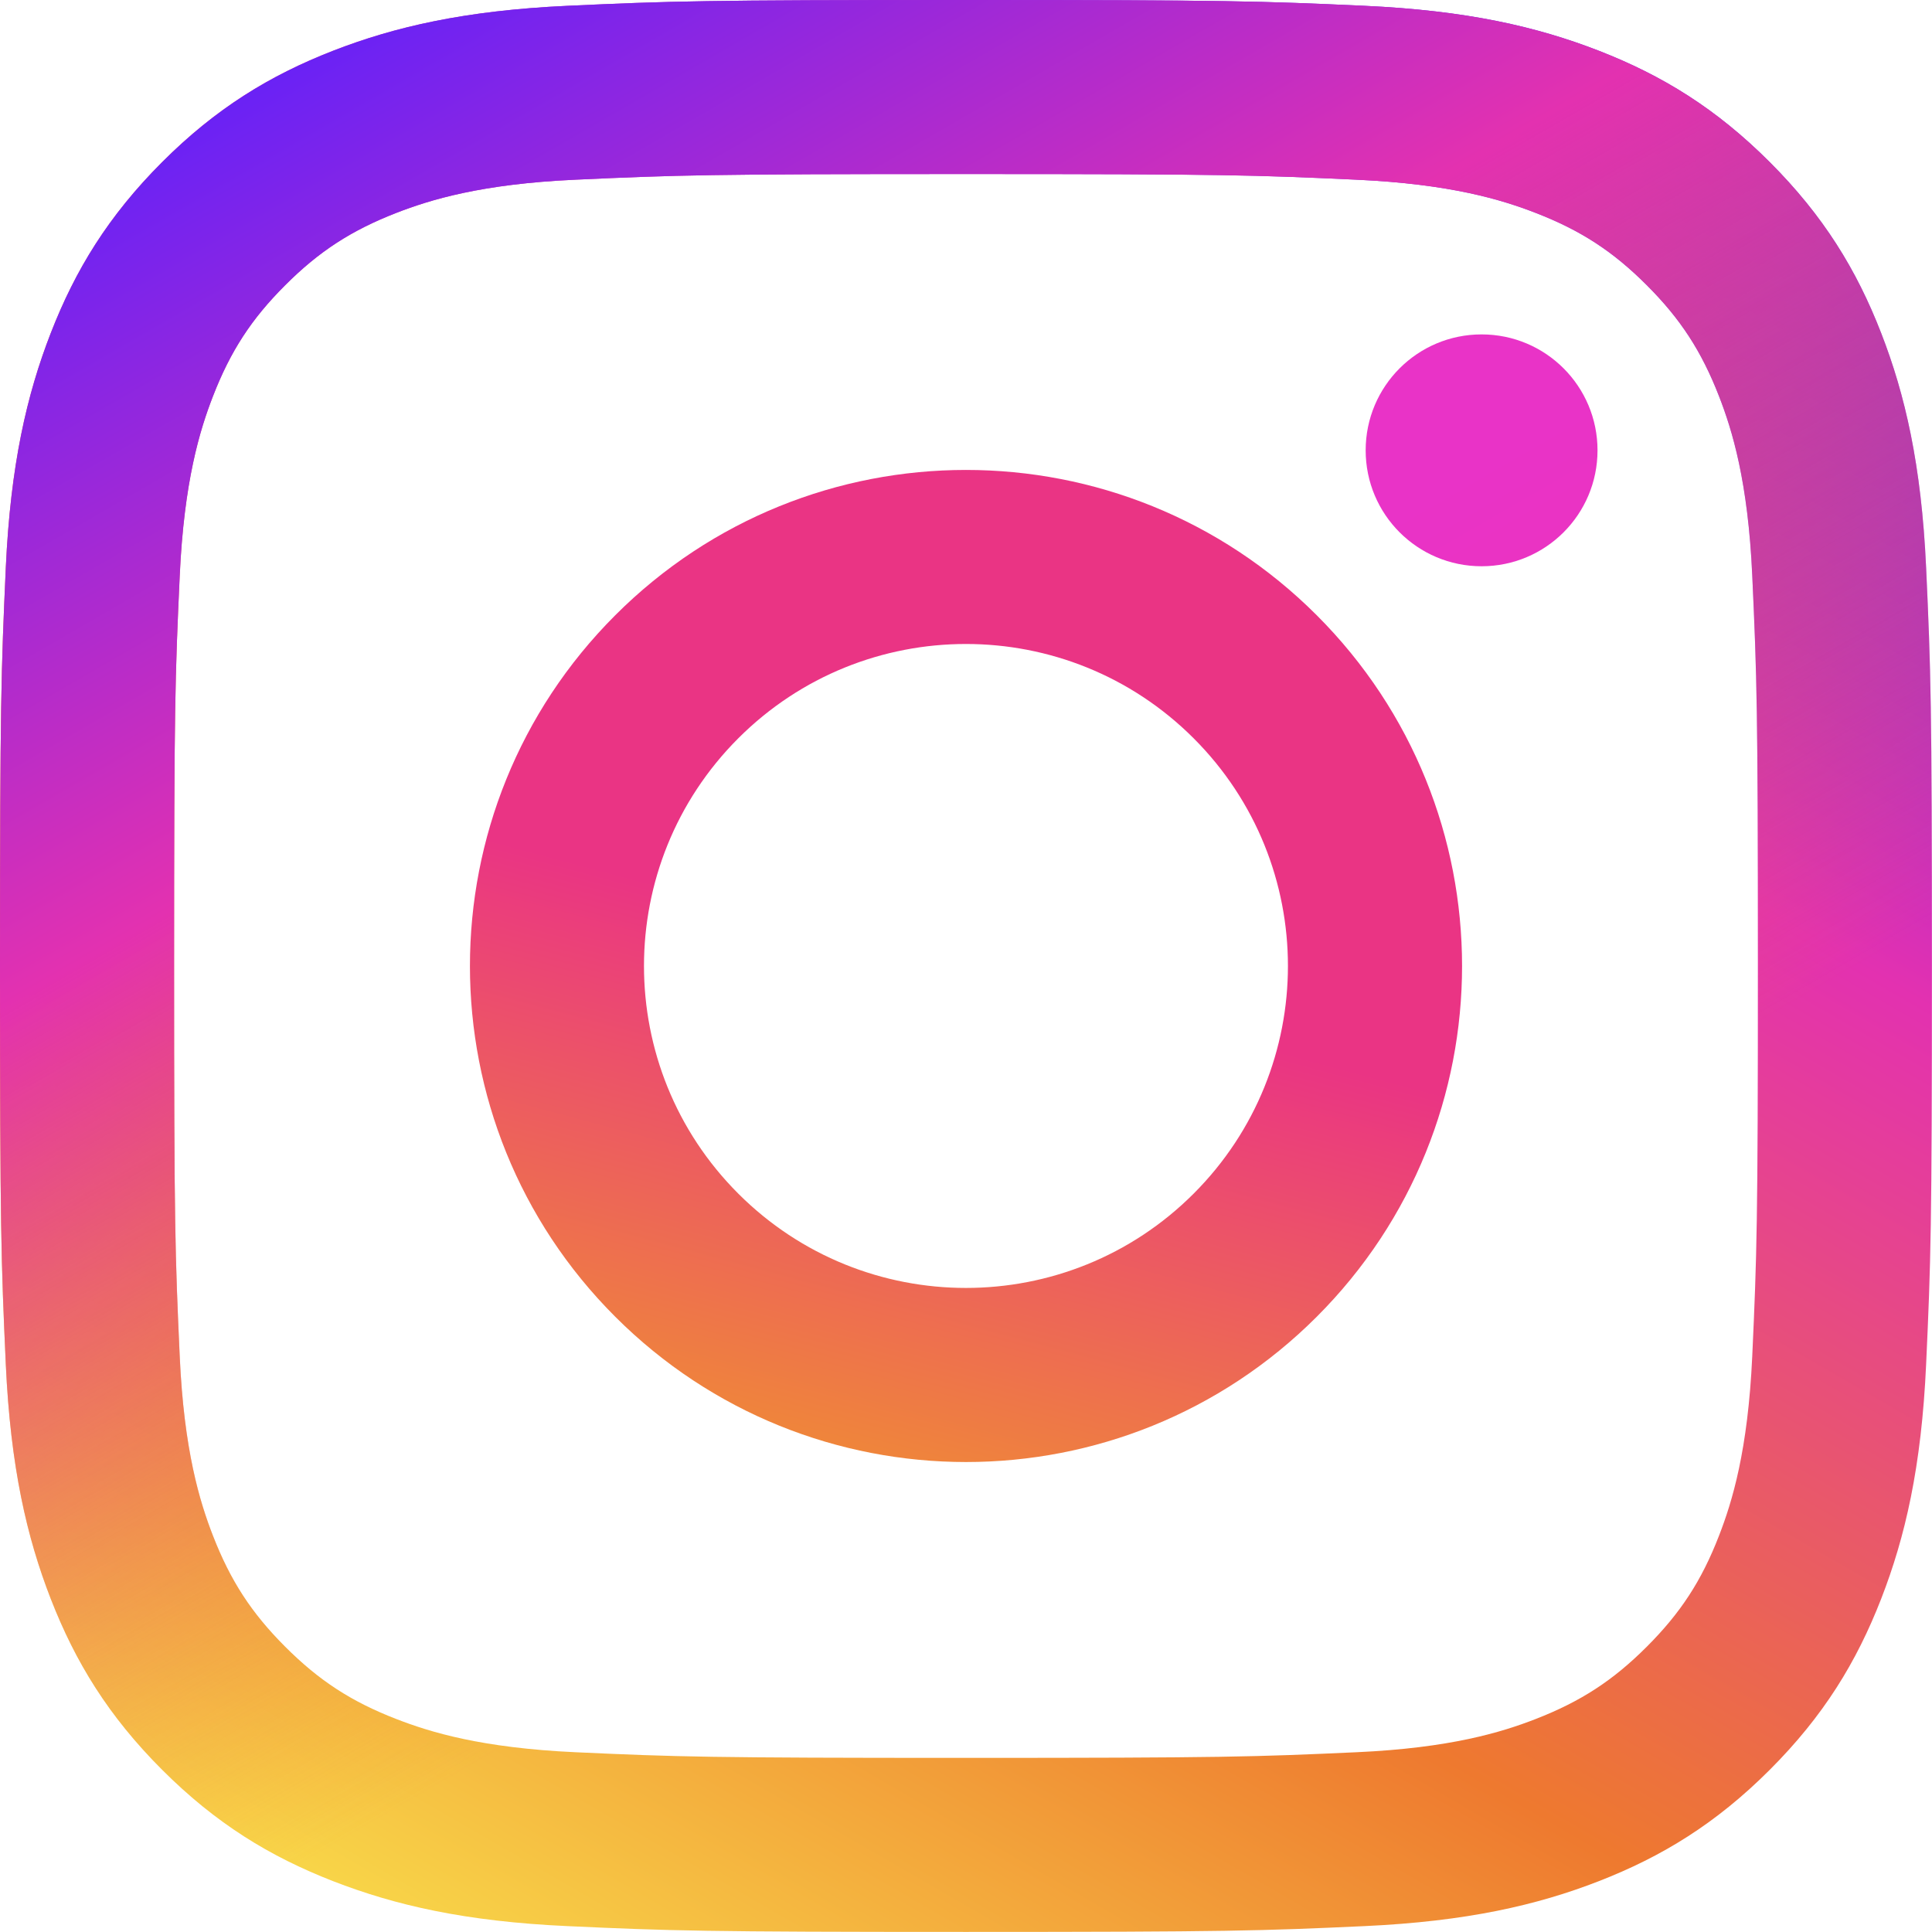
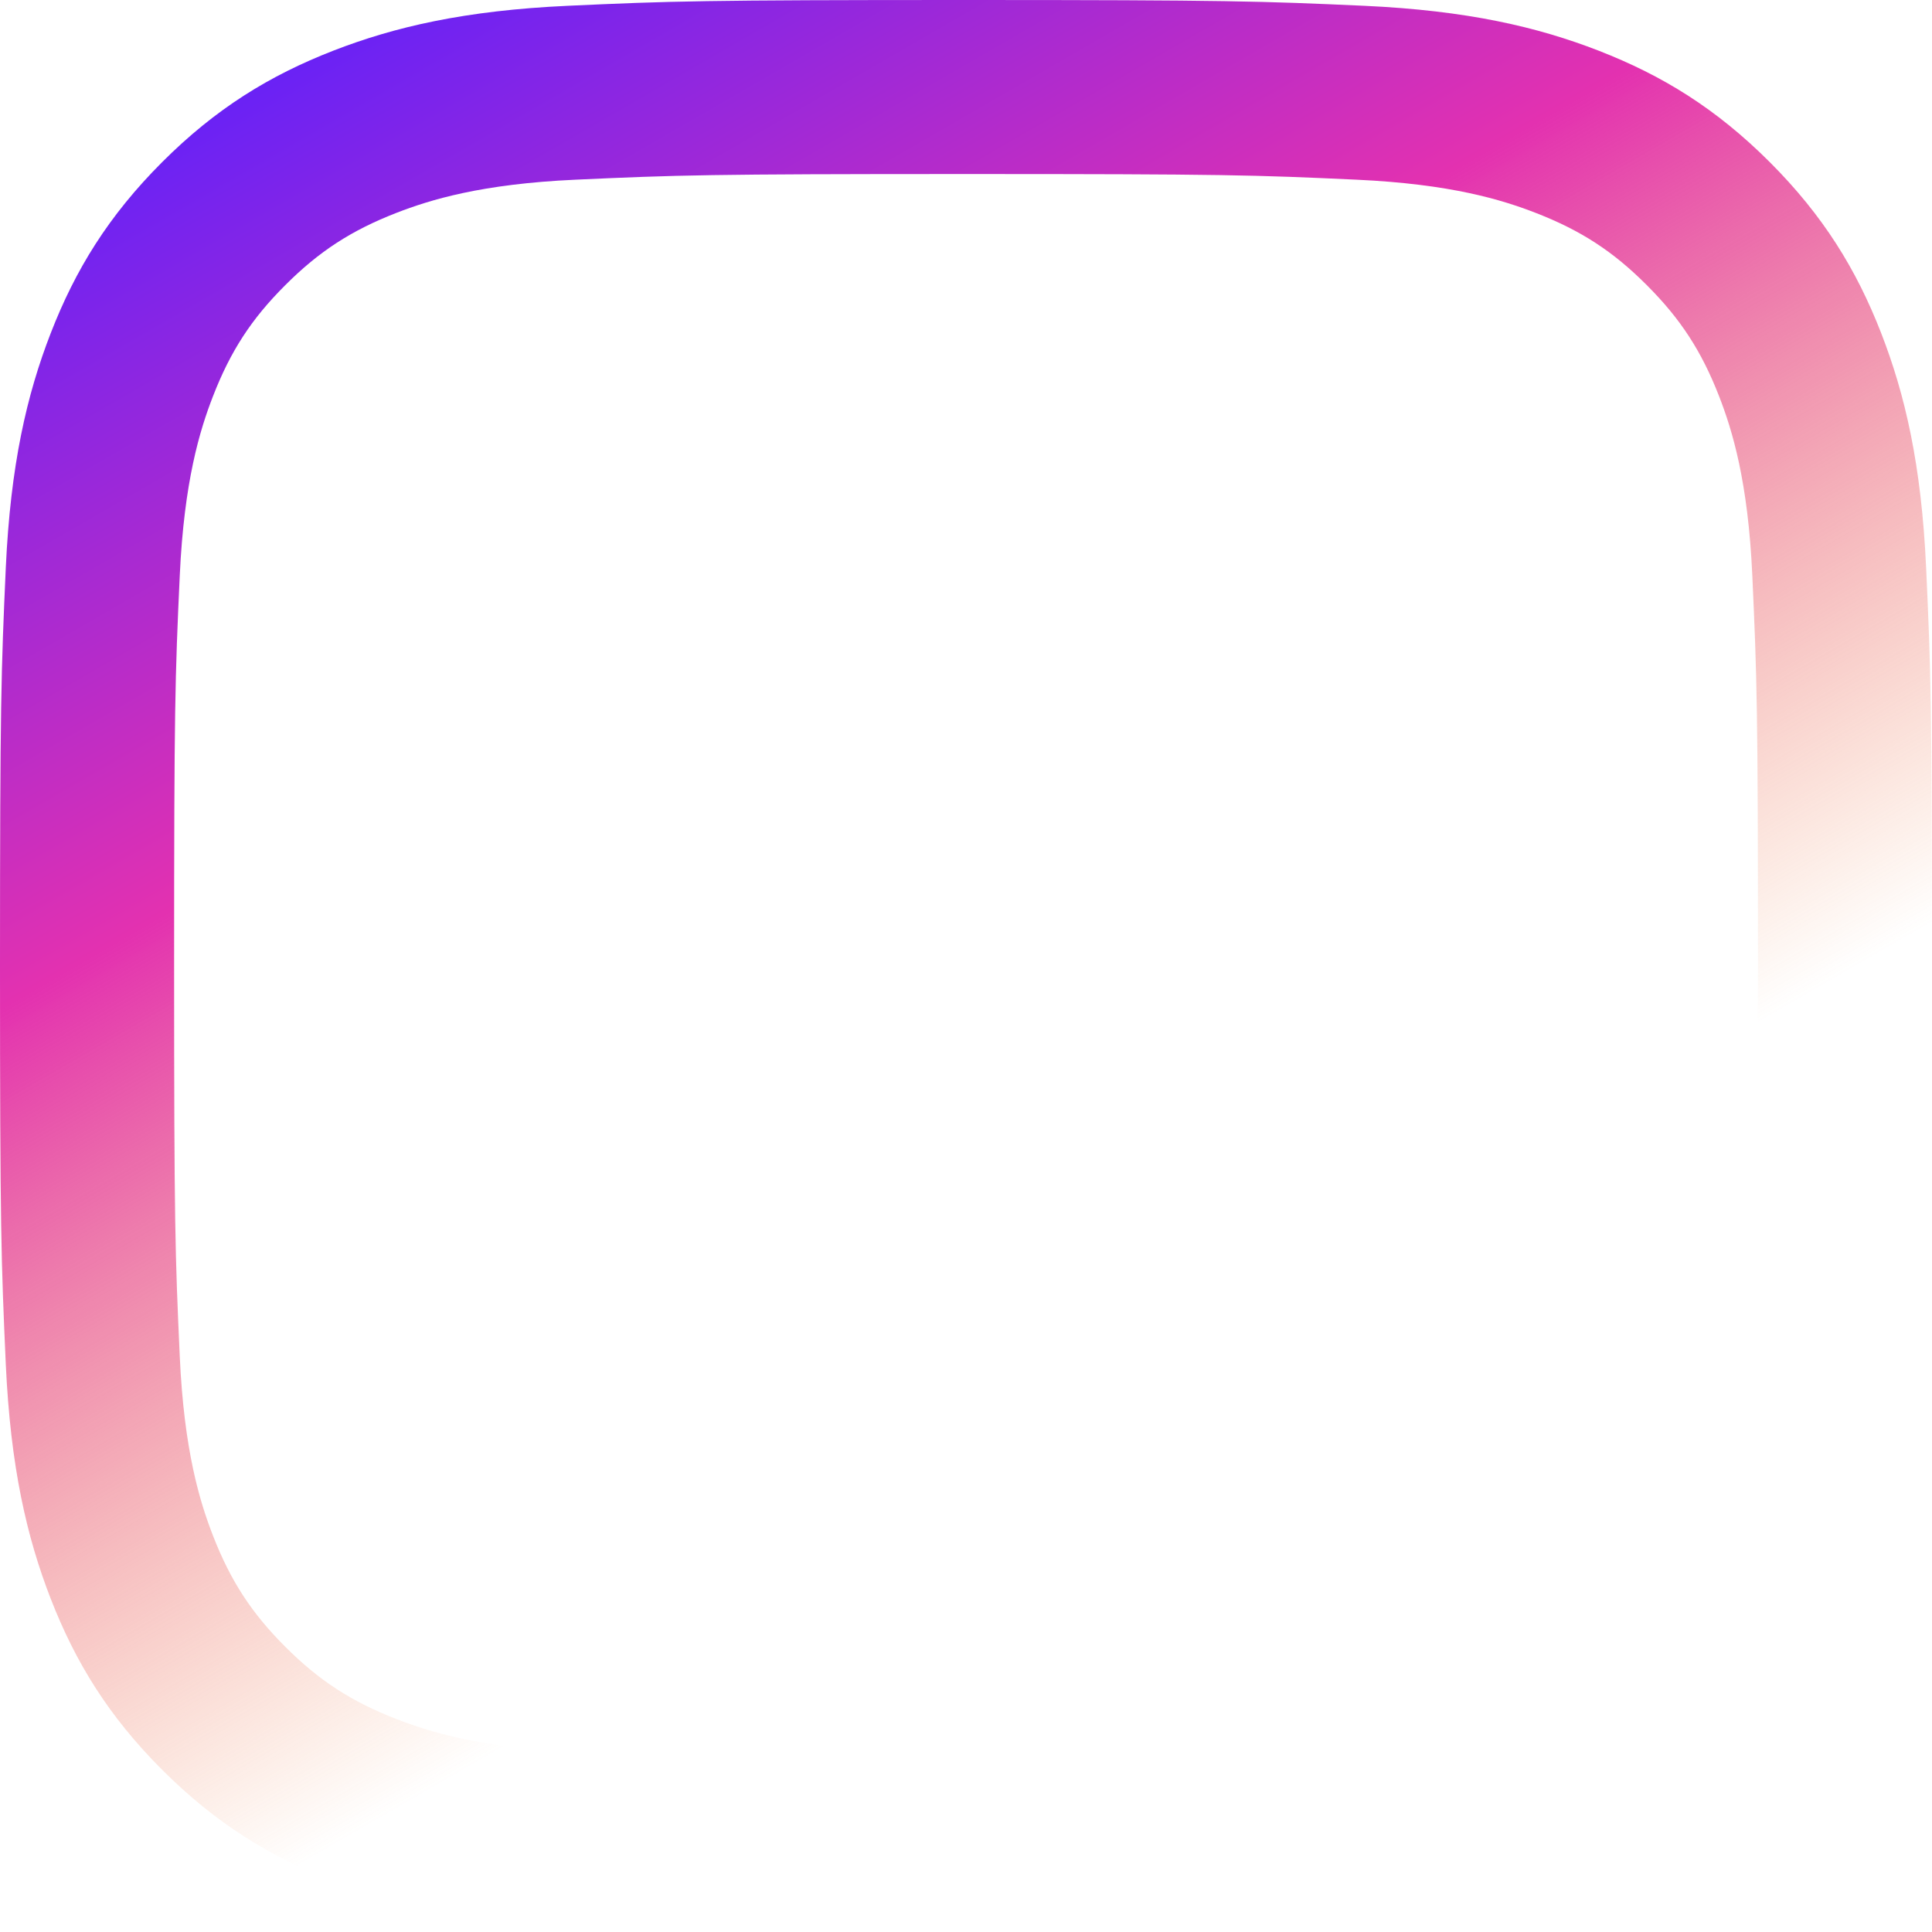
<svg xmlns="http://www.w3.org/2000/svg" version="1.1" id="图层_1" x="0px" y="0px" viewBox="0 0 2499.9 2499.9" style="enable-background:new 0 0 2499.9 2499.9;" xml:space="preserve">
  <style type="text/css">
	.st0{fill:url(#SVGID_1_);}
	.st1{fill:url(#SVGID_2_);}
	.st2{fill:url(#SVGID_3_);}
	.st3{fill:url(#SVGID_4_);}
</style>
  <linearGradient id="SVGID_1_" gradientUnits="userSpaceOnUse" x1="-1855.837" y1="-1175.198" x2="-1213.881" y2="-2287.098" gradientTransform="matrix(-0.707 -0.707 -0.707 0.707 -1059.496 1388.729)">
    <stop offset="0" style="stop-color:#EF853B" />
    <stop offset="0.5" style="stop-color:#EA3484" />
  </linearGradient>
-   <path class="st0" d="M796.1,796.1c-250.7,250.7-250.7,657.1,0,907.7s657,250.7,907.7,0s250.7-657,0-907.7S1046.7,545.4,796.1,796.1z   M955.3,955.3c162.7-162.7,426.5-162.7,589.2,0s162.7,426.5,0,589.2s-426.5,162.7-589.2,0S792.6,1118.1,955.3,955.3z" />
  <linearGradient id="SVGID_2_" gradientUnits="userSpaceOnUse" x1="1842.111" y1="452.803" x2="1992.139" y2="712.66">
    <stop offset="0.548" style="stop-color:#E933C7" />
    <stop offset="1" style="stop-color:#EA33C3" />
  </linearGradient>
-   <path class="st1" d="M1917.1,432.7c-82.9,0-150,67.1-150,150s67.1,150,150,150s150-67.1,150-150S2000,432.7,1917.1,432.7z" />
  <g>
    <linearGradient id="SVGID_3_" gradientUnits="userSpaceOnUse" x1="2314.828" y1="2499.715" x2="871.688" y2="0.124" gradientTransform="matrix(-1 0 0 1 2843.181 0)">
      <stop offset="0" style="stop-color:#F8D548" />
      <stop offset="0.3" style="stop-color:#EE792F" />
      <stop offset="0.7" style="stop-color:#E331B0" />
      <stop offset="1" style="stop-color:#6A22F5" />
    </linearGradient>
-     <path class="st2" d="M0,1249.9c0,339.5,1.4,382,7.5,515.3c6.1,133,27.2,223.9,58.1,303.4c32,82.2,74.7,151.9,144.2,221.4   c69.5,69.5,139.2,112.2,221.4,144.2c79.5,30.9,170.3,52.1,303.4,58.1c133.3,6.1,175.9,7.5,515.3,7.5s382-1.4,515.3-7.5   c133-6.1,223.9-27.2,303.4-58.1c82.2-32,151.9-74.7,221.4-144.2c69.5-69.5,112.2-139.2,144.2-221.4   c30.9-79.5,52.1-170.3,58.1-303.4c6.1-133.3,7.5-175.9,7.5-515.3s-1.4-382-7.5-515.3c-6.1-133-27.2-223.9-58.1-303.4   c-31.9-82.2-74.7-151.9-144.2-221.4c-69.5-69.5-139.2-112.2-221.4-144.2c-79.5-30.9-170.3-52.1-303.4-58.1   C1632,1.4,1589.4,0,1249.9,0l0,0c-339.5,0-382,1.4-515.4,7.5c-133,6.1-223.9,27.2-303.4,58.1c-82.2,32-151.9,74.7-221.4,144.2   C140.3,279.3,97.6,349,65.6,431.2C34.7,510.7,13.6,601.5,7.5,734.6C1.5,867.9,0,910.5,0,1249.9z M225.2,1249.9   c0-333.8,1.3-373.3,7.3-505.1c5.6-121.9,25.9-188.1,43-232.1c22.6-58.4,49.8-100,93.5-143.7c43.7-43.7,85.4-70.8,143.7-93.5   c44-17.1,110.2-37.5,232.1-43c131.8-6,171.3-7.3,505.1-7.3l0,0c333.7,0,373.3,1.3,505.1,7.3c121.9,5.6,188.1,25.9,232.1,43   c58.4,22.6,100,49.8,143.7,93.5c43.7,43.7,70.8,85.4,93.5,143.7c17.1,44,37.5,110.2,43,232.1c6,131.8,7.3,171.3,7.3,505.1   s-1.3,373.3-7.3,505.1c-5.6,121.9-25.9,188.1-43,232.1c-22.6,58.4-49.8,100-93.5,143.7c-43.7,43.7-85.4,70.8-143.7,93.5   c-44,17.1-110.2,37.5-232.1,43c-131.8,6-171.3,7.3-505.1,7.3s-373.3-1.3-505.1-7.3c-121.9-5.6-188.1-25.9-232.1-43   c-58.4-22.6-100-49.8-143.7-93.5c-43.7-43.7-70.8-85.4-93.5-143.7c-17.1-44-37.5-110.2-43-232.1   C226.5,1623.2,225.2,1583.6,225.2,1249.9z" />
    <linearGradient id="SVGID_4_" gradientUnits="userSpaceOnUse" x1="1971.487" y1="2499.715" x2="528.348" y2="0.124">
      <stop offset="0" style="stop-color:#F8D548;stop-opacity:0" />
      <stop offset="0.3" style="stop-color:#EE792F;stop-opacity:0" />
      <stop offset="0.7" style="stop-color:#E331B0" />
      <stop offset="1" style="stop-color:#6A22F5" />
    </linearGradient>
    <path class="st3" d="M2492.3,734.6c-6.1-133.1-27.2-223.9-58.1-303.4c-32-82.2-74.7-151.9-144.2-221.4   c-69.5-69.5-139.2-112.2-221.4-144.2c-79.5-30.9-170.4-52-303.4-58.1C1632,1.5,1589.4,0,1249.9,0l0,0c-339.5,0-382,1.4-515.3,7.5   c-133.1,6.1-223.9,27.2-303.4,58.1c-82.2,32-151.9,74.7-221.4,144.2C140.3,279.3,97.5,349,65.6,431.2   c-30.9,79.5-52,170.4-58.1,303.4C1.5,867.9,0,910.5,0,1249.9s1.5,382,7.5,515.3c6.1,133.1,27.2,223.9,58.1,303.4   c32,82.2,74.7,151.9,144.2,221.4c69.5,69.5,139.2,112.2,221.4,144.2c79.5,30.9,170.4,52.1,303.4,58.1   c133.3,6.1,175.9,7.5,515.3,7.5s382-1.4,515.3-7.5c133.1-6.1,223.9-27.2,303.4-58.1c82.2-32,151.9-74.7,221.4-144.2   c69.5-69.5,112.2-139.2,144.2-221.4c30.9-79.5,52.1-170.4,58.1-303.4c6.1-133.3,7.5-175.9,7.5-515.3S2498.4,867.9,2492.3,734.6z    M2267.4,1755c-5.6,121.9-25.9,188.1-43,232.1c-22.7,58.4-49.7,100-93.5,143.7c-43.7,43.7-85.4,70.8-143.7,93.5   c-44,17.1-110.2,37.5-232.1,43c-131.8,6-171.3,7.3-505.1,7.3s-373.3-1.2-505.1-7.3c-121.9-5.6-188.1-25.9-232.1-43   c-58.4-22.7-100-49.8-143.7-93.5c-43.7-43.7-70.8-85.4-93.5-143.7c-17.1-44-37.5-110.2-43-232.1c-6-131.8-7.3-171.3-7.3-505.1   s1.2-373.3,7.3-505.1c5.6-121.9,25.9-188.1,43-232.1c22.7-58.4,49.7-100,93.5-143.7c43.7-43.7,85.4-70.8,143.7-93.5   c44-17.1,110.2-37.5,232.1-43c131.8-6,171.3-7.3,505.1-7.3l0,0c333.8,0,373.3,1.2,505.1,7.3c121.9,5.6,188.1,25.9,232.1,43   c58.4,22.7,100,49.7,143.7,93.5c43.7,43.7,70.8,85.4,93.5,143.7c17.1,44,37.5,110.2,43,232.1c6,131.8,7.3,171.3,7.3,505.1   S2273.4,1623.2,2267.4,1755z" />
  </g>
</svg>